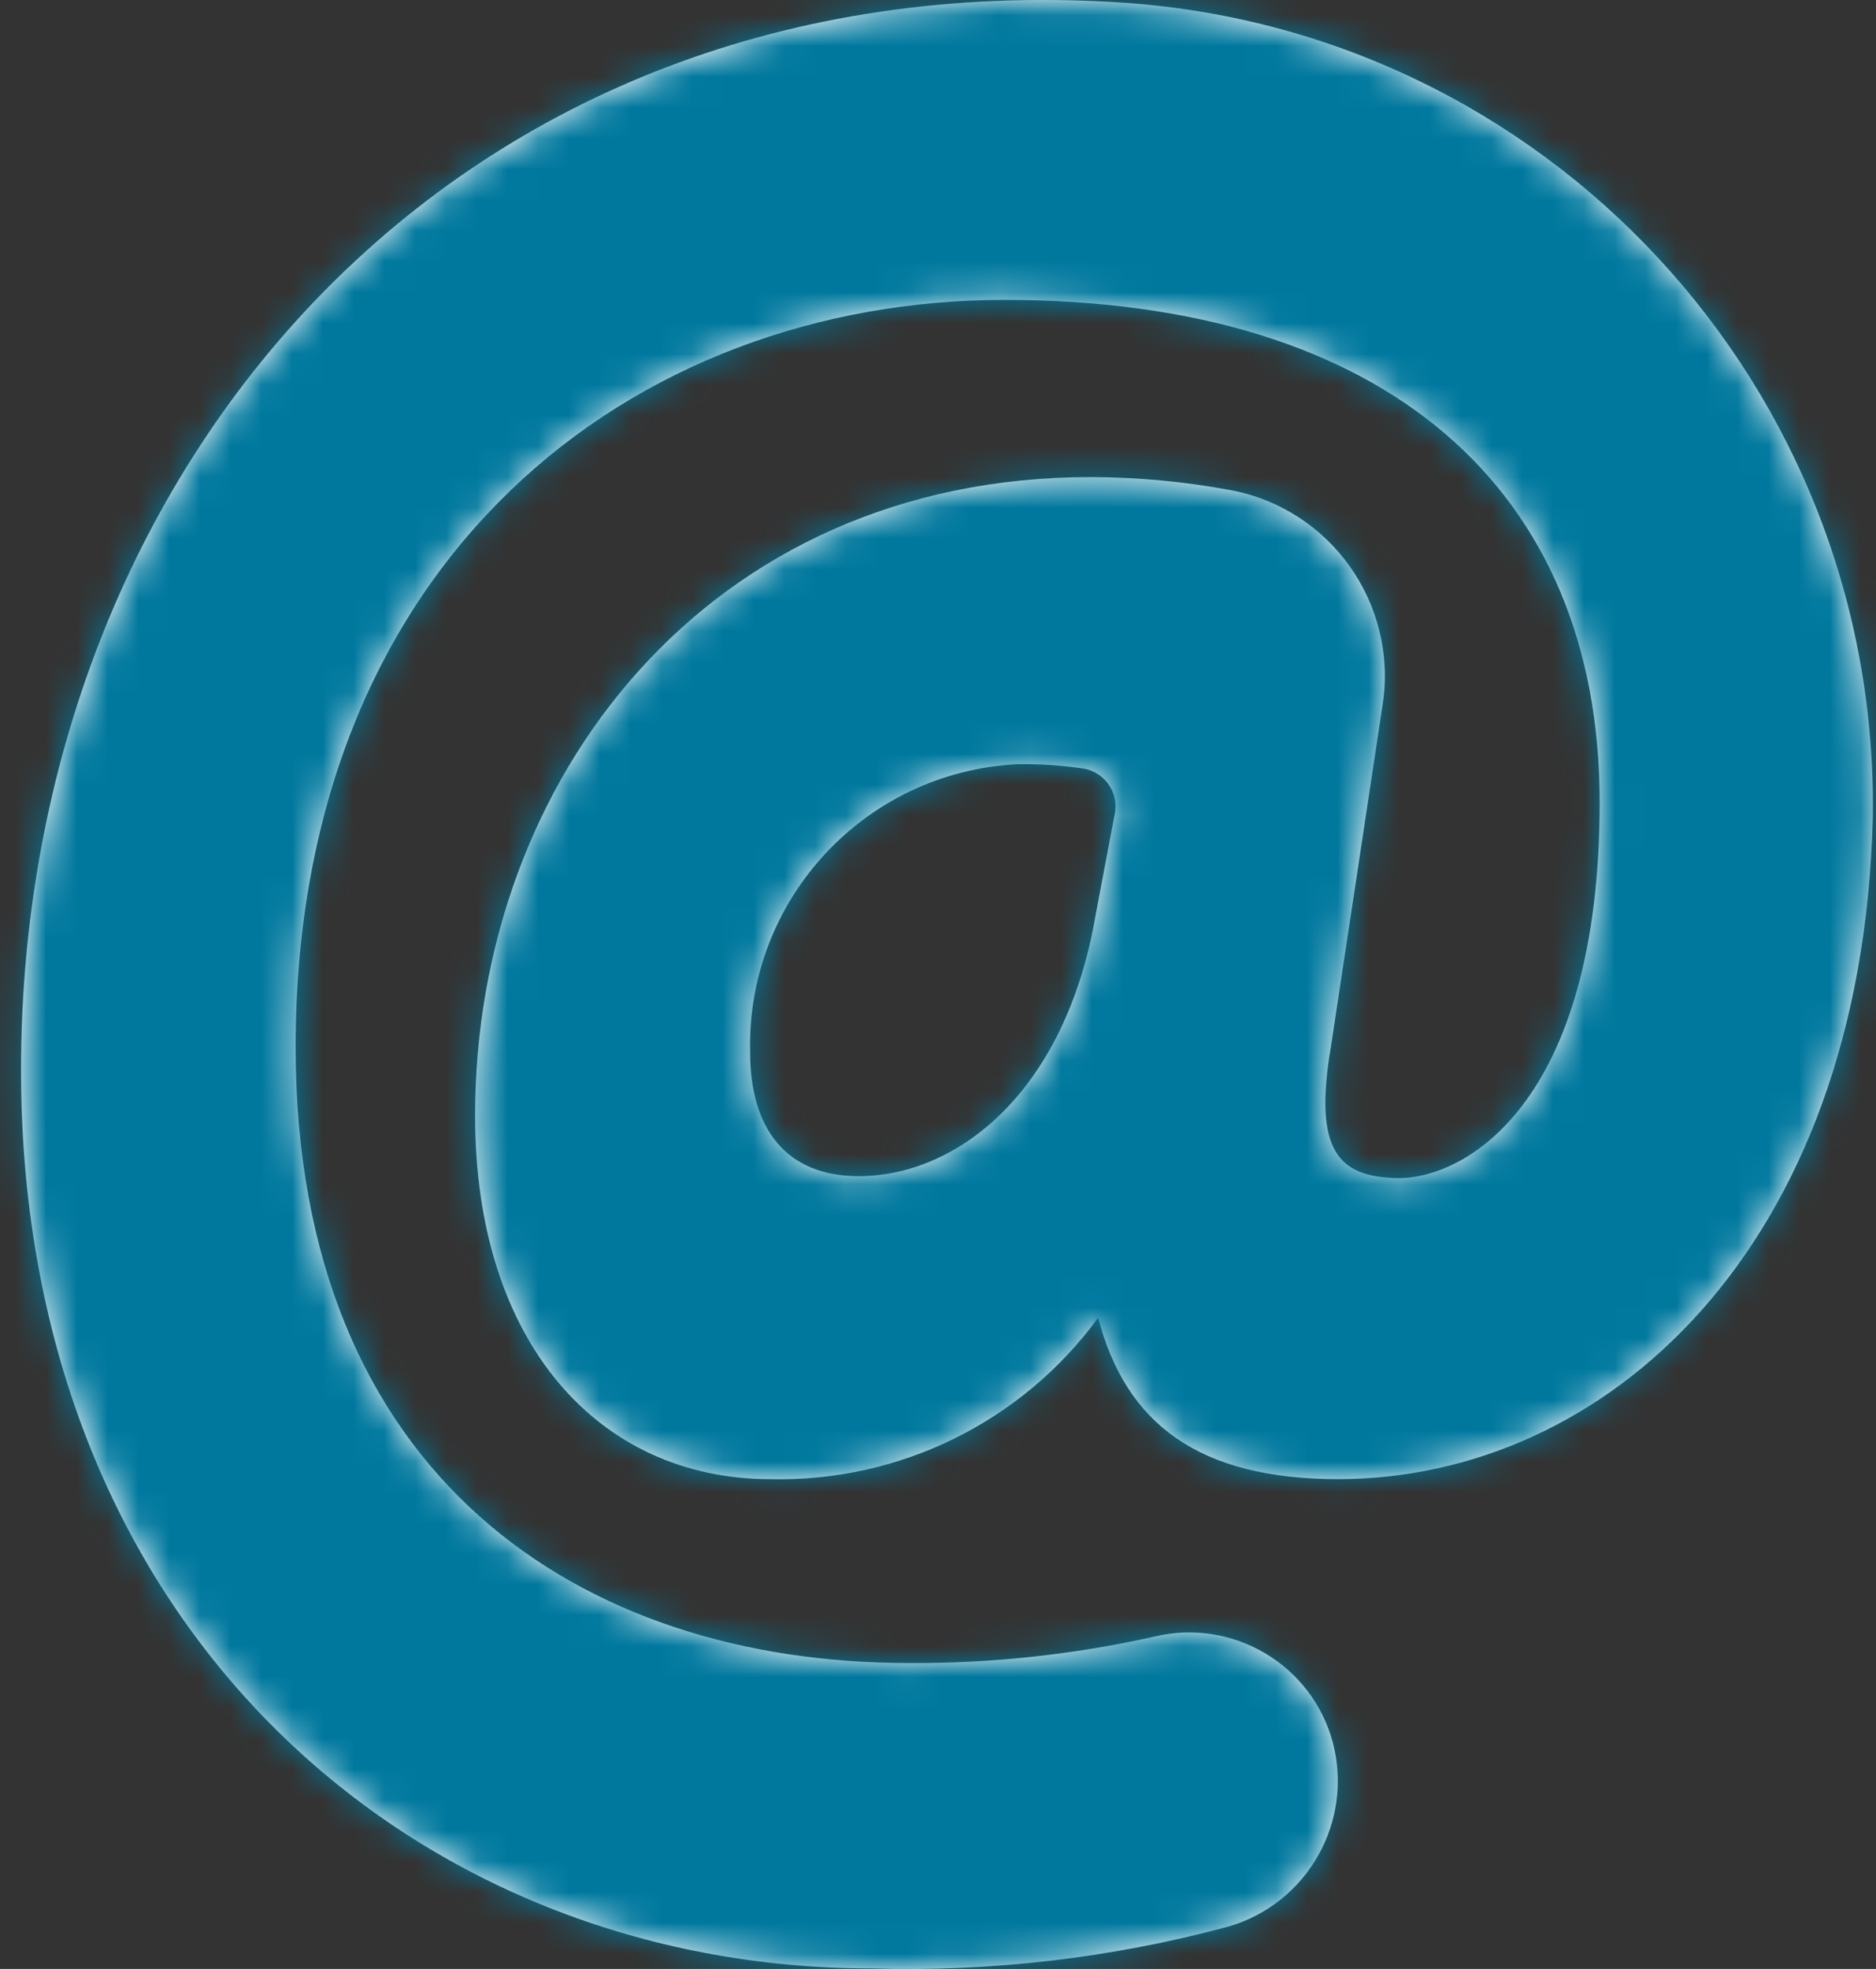
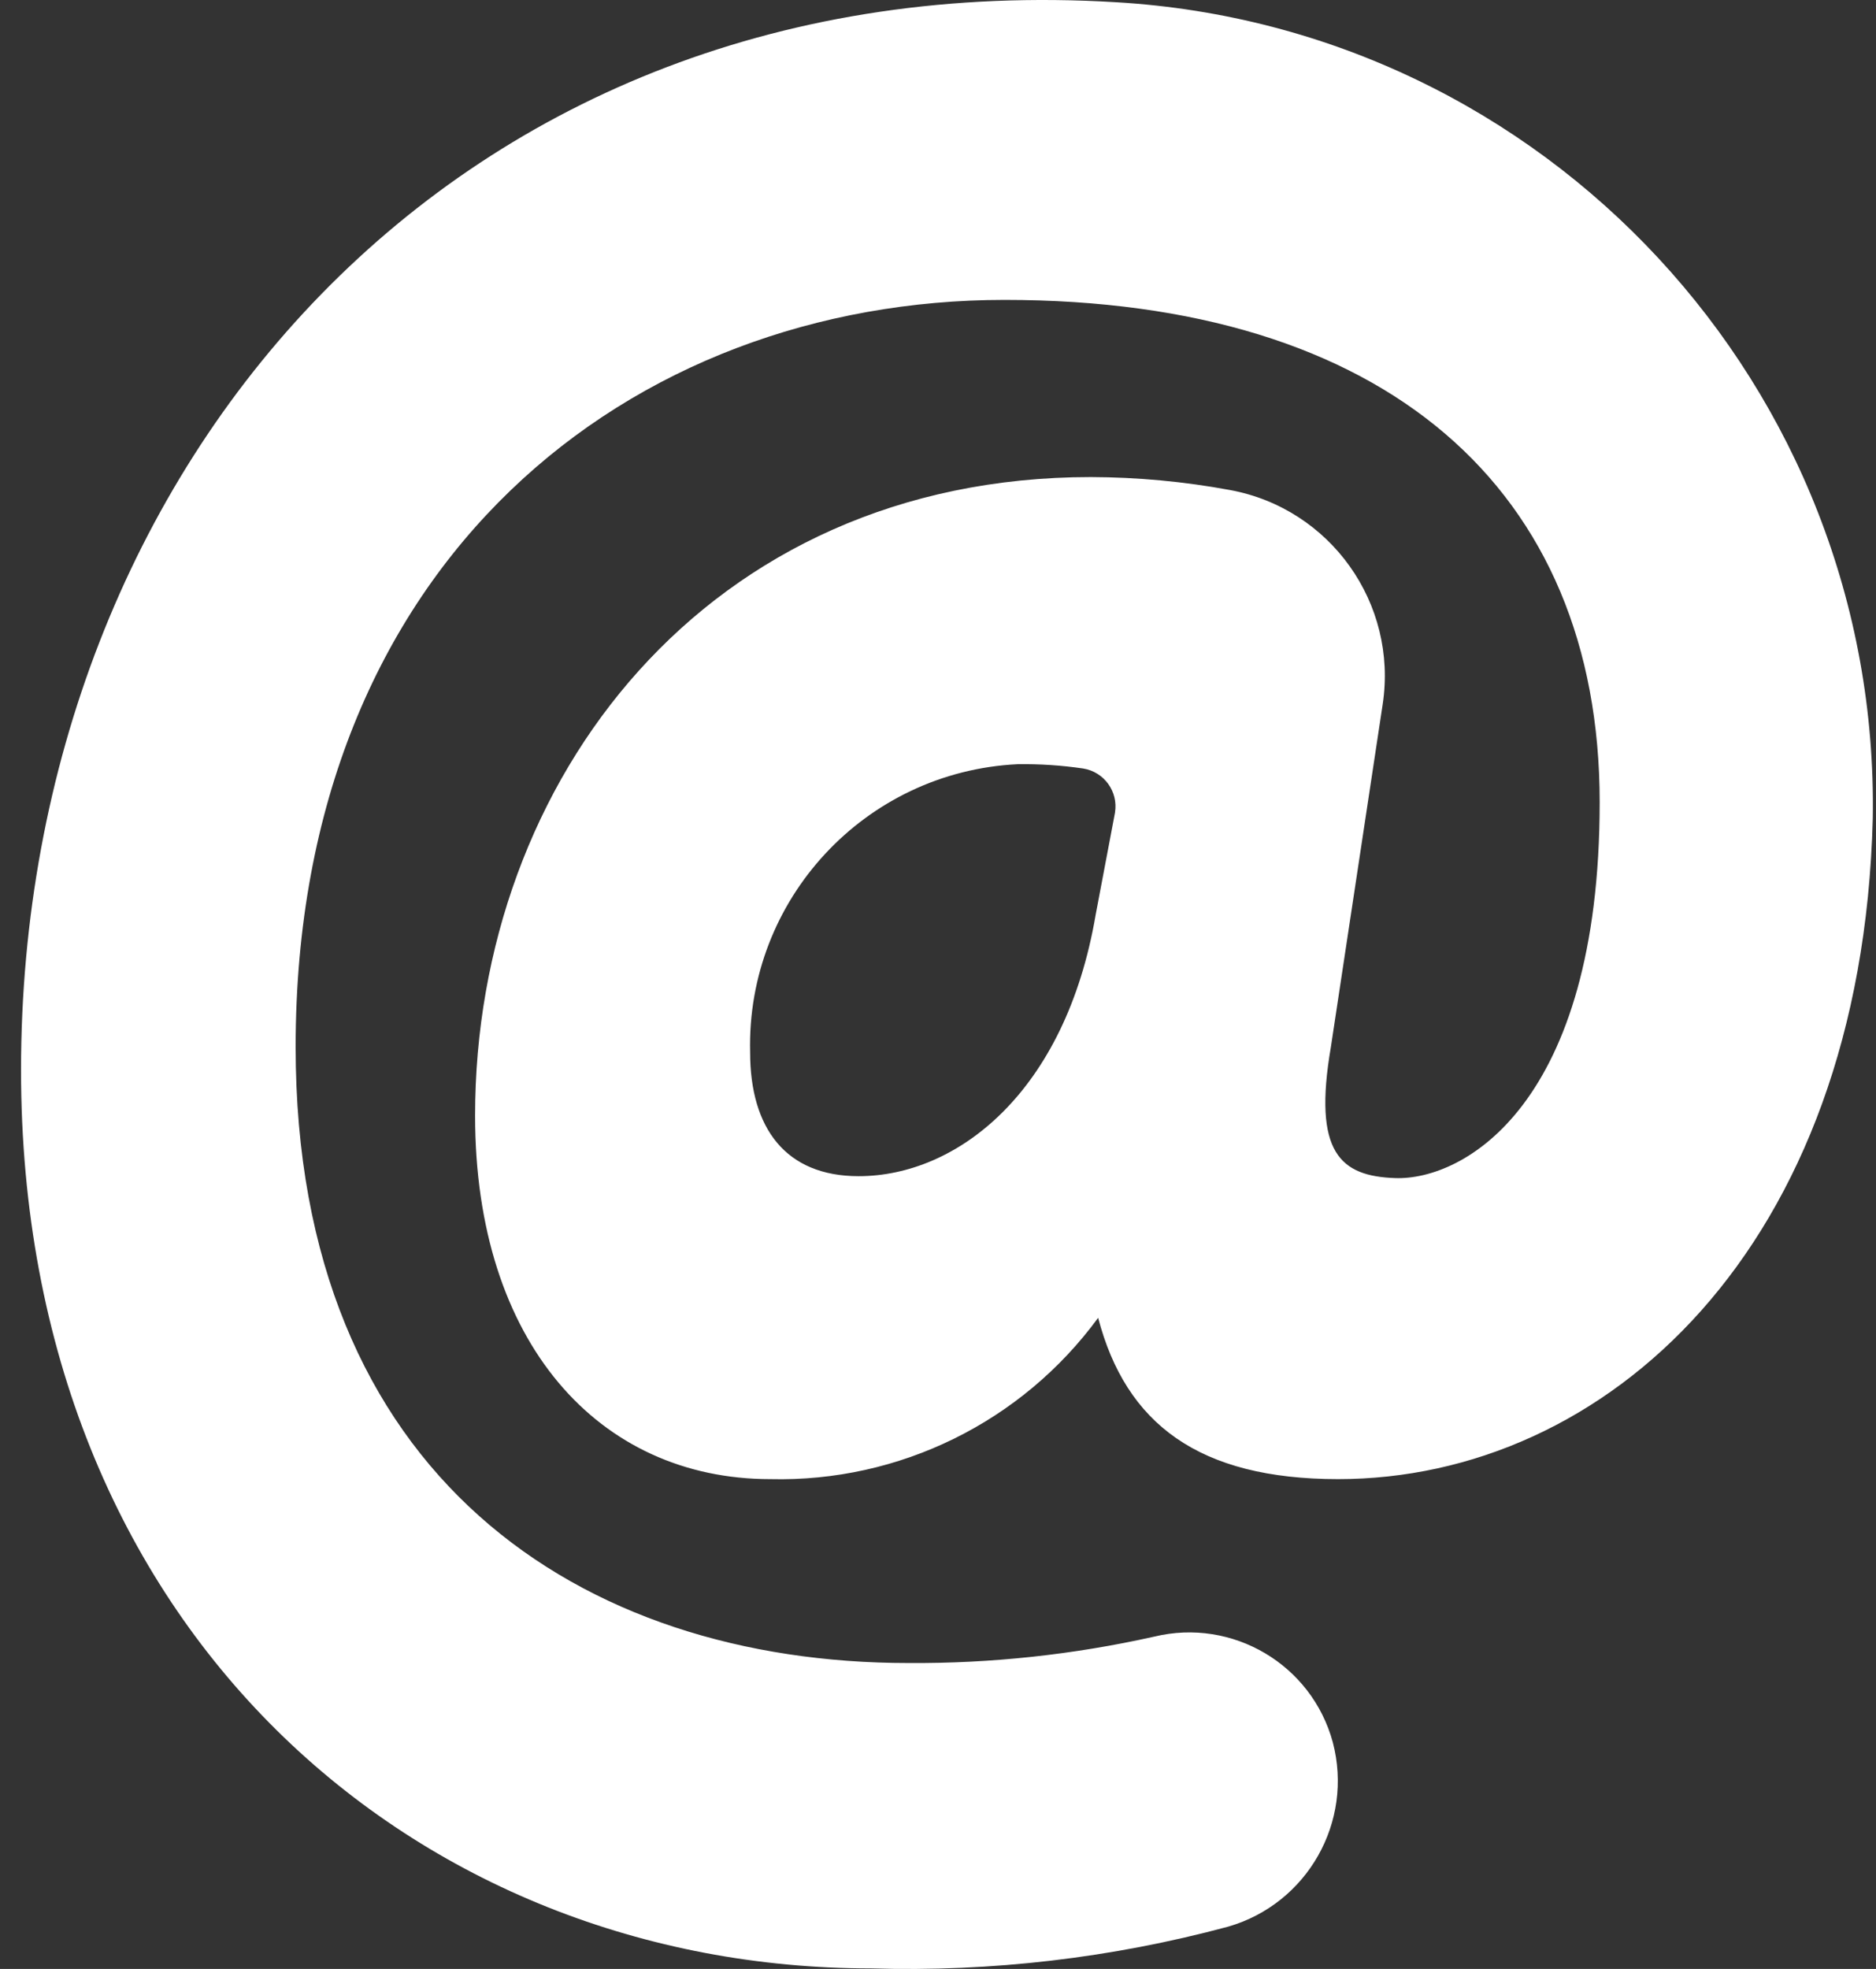
<svg xmlns="http://www.w3.org/2000/svg" xmlns:xlink="http://www.w3.org/1999/xlink" width="61px" height="64px" viewBox="0 0 61 64" version="1.1">
  <rect x="0" y="0" width="61" height="64" fill="#333333" stroke="none" />
  <title>3BDD111E-38D4-458E-A106-988A55D8C7C0@1x</title>
  <defs>
    <path d="M36.628,29.725 C35.644,35.515 32.117,38.231 28.919,38.231 C26.547,38.231 25.391,36.67 25.391,34.204 C25.268,29.241 29.126,25.085 34.084,24.84 C34.8,24.829 35.515,24.876 36.222,24.98 C36.904,25.091 37.366,25.731 37.255,26.412 C37.255,26.419 37.253,26.426 37.252,26.432 L36.628,29.725 Z M37.283,0.072 C15.855,-1.223 1.684,15.101 1.684,34.781 C1.684,53.073 14.638,63.982 29.324,63.982 C33.241,64.1 37.154,63.643 40.937,62.624 C43.509,61.881 45.019,59.22 44.337,56.631 C43.651,54.104 41.079,52.583 38.533,53.197 C35.91,53.784 33.229,54.073 30.543,54.056 C19.883,54.056 10.613,47.985 10.613,34.032 C10.613,18.192 21.538,9.748 33.664,9.748 C46.054,9.748 53.015,15.897 53.015,26.073 C53.015,35.921 48.582,38.371 46.366,38.293 C44.589,38.231 43.683,37.481 44.275,34.032 L45.96,22.889 C46.454,19.612 44.259,16.531 40.999,15.929 C39.506,15.652 37.99,15.512 36.472,15.507 C23.986,15.507 16.448,25.355 16.448,36.264 C16.448,43.646 20.475,48.078 26.046,48.078 C30.245,48.18 34.226,46.221 36.707,42.835 C37.612,46.284 39.983,48.078 44.511,48.078 C53.186,48.078 61.536,40.618 61.895,26.604 C62.129,12.593 51.273,0.89 37.283,0.072 L37.283,0.072 Z" id="path-1" />
  </defs>
  <g id="Landing-page" stroke="none" stroke-width="1" fill="none" fill-rule="evenodd">
    <g id="Landing-page_B_updated-12/14" transform="translate(-1067, -742)">
      <g id="email-notification-feature" transform="translate(961, 742)">
        <g id="email-icon" transform="translate(105, 0)">
          <mask id="mask-2" fill="white">
            <use xlink:href="#path-1" />
          </mask>
          <use id="Mask" fill="#FFFFFF" xlink:href="#path-1" />
          <g id="Group" mask="url(#mask-2)" fill="#00789E">
            <g id="Icon-Color">
-               <rect id="Rectangle" x="0" y="0" width="64" height="64" />
-             </g>
+               </g>
          </g>
        </g>
      </g>
    </g>
  </g>
</svg>